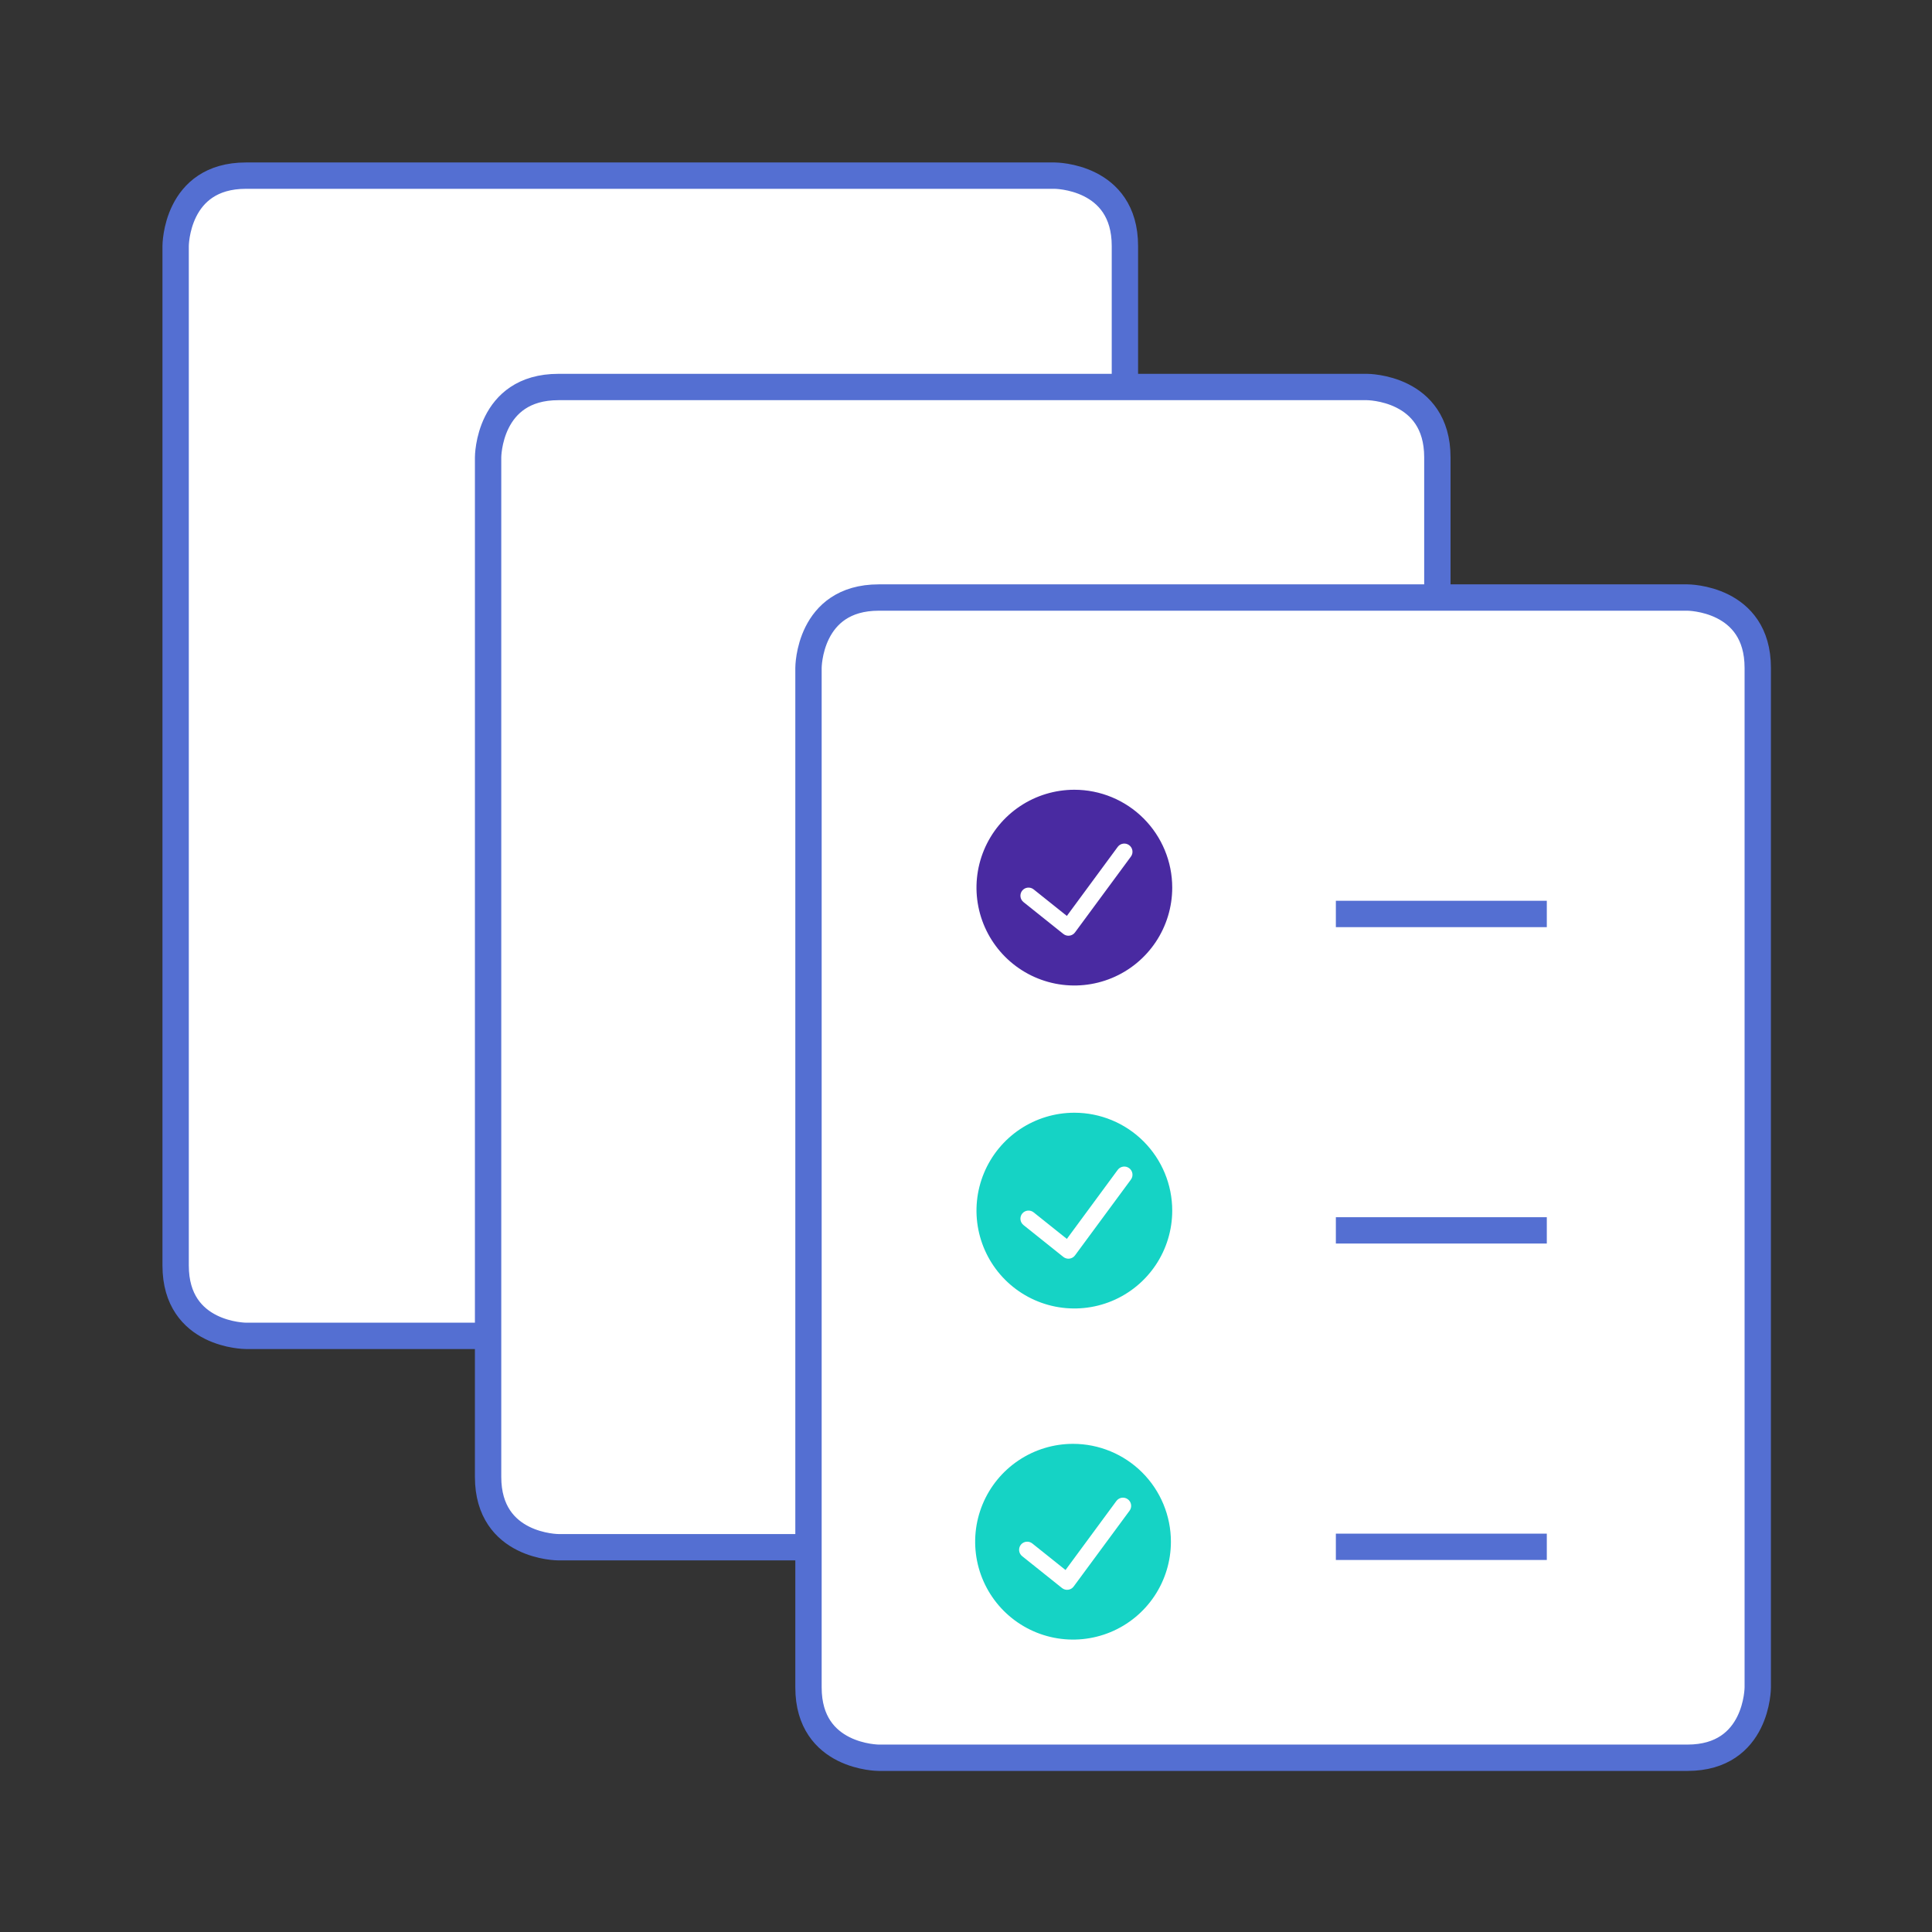
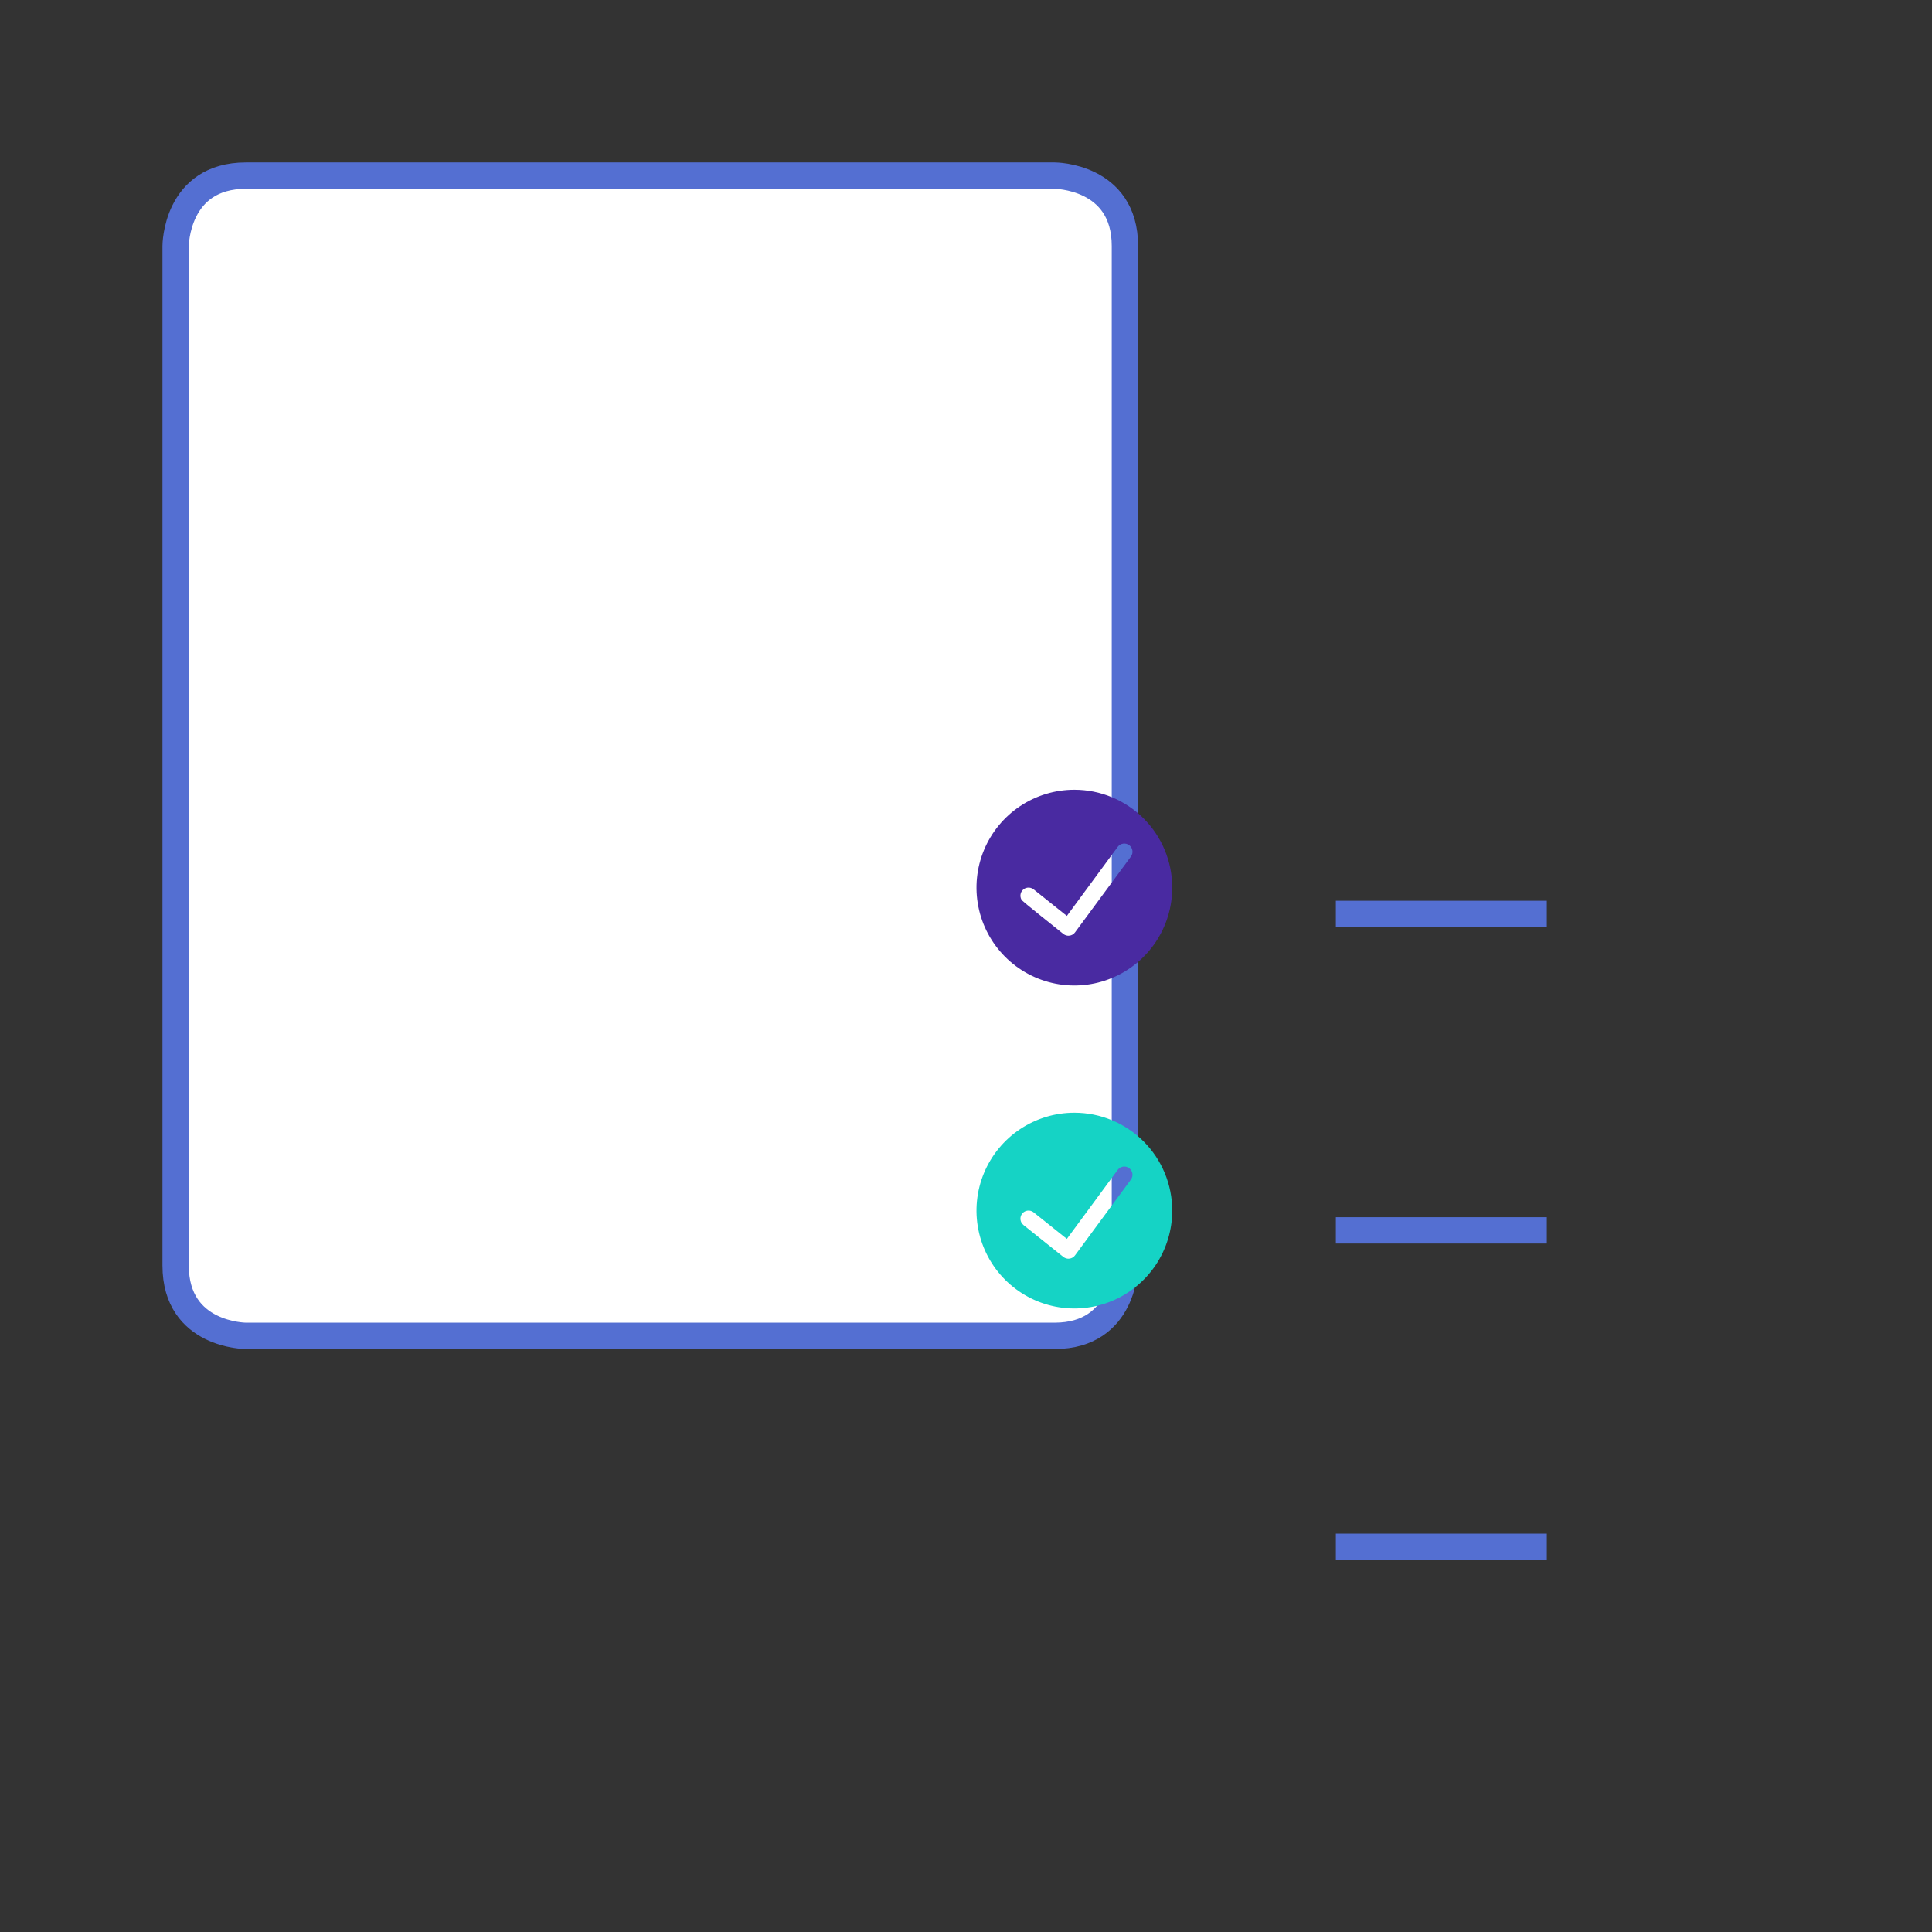
<svg xmlns="http://www.w3.org/2000/svg" width="220" height="220" viewBox="0 0 220 220" fill="none">
  <rect x="0" y="0" width="220" height="220" fill="#333333" stroke="none" />
  <path d="M28.007 20H120.088C120.088 20 128.095 20 128.095 28.007V144.109C128.095 144.109 128.095 152.116 120.088 152.116H28.007C28.007 152.116 20 152.116 20 144.109V28.007C20 28.007 20 20 28.007 20Z" fill="white" stroke="#546FD2" stroke-width="3" stroke-linecap="round" stroke-linejoin="round" />
-   <path d="M63.587 44.069H155.668C155.668 44.069 163.675 44.069 163.675 52.076V168.178C163.675 168.178 163.675 176.185 155.668 176.185H63.587C63.587 176.185 55.58 176.185 55.58 168.178V52.076C55.58 52.076 55.58 44.069 63.587 44.069Z" fill="white" stroke="#546FD2" stroke-width="3" stroke-linecap="round" stroke-linejoin="round" />
-   <path d="M100.071 68.042H192.151C192.151 68.042 200.158 68.042 200.158 76.049V192.151C200.158 192.151 200.158 200.158 192.151 200.158H100.071C100.071 200.158 92.064 200.158 92.064 192.151V76.049C92.064 76.049 92.064 68.042 100.071 68.042Z" fill="white" stroke="#546FD2" stroke-width="3" stroke-linecap="round" stroke-linejoin="round" />
  <path d="M152.117 104.074H176.138" stroke="#546FD2" stroke-width="3" stroke-linejoin="round" />
-   <path d="M122.339 89.93C120.135 89.93 117.98 90.584 116.147 91.808C114.315 93.033 112.886 94.774 112.043 96.81C111.199 98.847 110.978 101.087 111.408 103.249C111.839 105.411 112.9 107.397 114.459 108.956C116.017 110.514 118.003 111.576 120.165 112.006C122.327 112.436 124.568 112.215 126.604 111.371C128.641 110.528 130.381 109.099 131.606 107.267C132.83 105.434 133.484 103.279 133.484 101.075C133.484 98.119 132.31 95.284 130.22 93.194C128.13 91.104 125.295 89.93 122.339 89.93ZM128.775 97.546L122.413 106.174C122.339 106.275 122.246 106.36 122.138 106.423C122.03 106.487 121.911 106.528 121.787 106.545C121.663 106.561 121.537 106.553 121.416 106.519C121.296 106.486 121.183 106.428 121.085 106.35L116.544 102.719C116.448 102.642 116.369 102.547 116.31 102.44C116.252 102.333 116.215 102.215 116.202 102.093C116.189 101.971 116.2 101.848 116.235 101.731C116.27 101.614 116.327 101.504 116.405 101.409C116.559 101.222 116.78 101.103 117.022 101.077C117.263 101.051 117.505 101.12 117.695 101.27L121.485 104.298L127.28 96.431C127.426 96.236 127.644 96.105 127.885 96.069C128.127 96.032 128.373 96.092 128.571 96.236C128.671 96.308 128.756 96.399 128.821 96.504C128.886 96.609 128.929 96.726 128.948 96.848C128.967 96.97 128.961 97.095 128.932 97.214C128.902 97.334 128.849 97.447 128.775 97.546Z" fill="#492AA1" />
+   <path d="M122.339 89.93C120.135 89.93 117.98 90.584 116.147 91.808C114.315 93.033 112.886 94.774 112.043 96.81C111.199 98.847 110.978 101.087 111.408 103.249C111.839 105.411 112.9 107.397 114.459 108.956C116.017 110.514 118.003 111.576 120.165 112.006C122.327 112.436 124.568 112.215 126.604 111.371C128.641 110.528 130.381 109.099 131.606 107.267C132.83 105.434 133.484 103.279 133.484 101.075C133.484 98.119 132.31 95.284 130.22 93.194C128.13 91.104 125.295 89.93 122.339 89.93ZM128.775 97.546L122.413 106.174C122.339 106.275 122.246 106.36 122.138 106.423C122.03 106.487 121.911 106.528 121.787 106.545C121.663 106.561 121.537 106.553 121.416 106.519C121.296 106.486 121.183 106.428 121.085 106.35C116.448 102.642 116.369 102.547 116.31 102.44C116.252 102.333 116.215 102.215 116.202 102.093C116.189 101.971 116.2 101.848 116.235 101.731C116.27 101.614 116.327 101.504 116.405 101.409C116.559 101.222 116.78 101.103 117.022 101.077C117.263 101.051 117.505 101.12 117.695 101.27L121.485 104.298L127.28 96.431C127.426 96.236 127.644 96.105 127.885 96.069C128.127 96.032 128.373 96.092 128.571 96.236C128.671 96.308 128.756 96.399 128.821 96.504C128.886 96.609 128.929 96.726 128.948 96.848C128.967 96.97 128.961 97.095 128.932 97.214C128.902 97.334 128.849 97.447 128.775 97.546Z" fill="#492AA1" />
  <path d="M122.339 126.708C120.135 126.708 117.98 127.362 116.147 128.586C114.315 129.811 112.886 131.552 112.043 133.588C111.199 135.625 110.978 137.865 111.408 140.027C111.839 142.189 112.9 144.175 114.459 145.734C116.017 147.292 118.003 148.354 120.165 148.784C122.327 149.214 124.568 148.993 126.604 148.15C128.641 147.306 130.381 145.878 131.606 144.045C132.83 142.212 133.484 140.057 133.484 137.853C133.484 134.897 132.31 132.063 130.22 129.972C128.13 127.882 125.295 126.708 122.339 126.708ZM128.775 134.324L122.413 142.952C122.339 143.053 122.246 143.138 122.138 143.201C122.03 143.265 121.911 143.307 121.787 143.323C121.663 143.34 121.537 143.331 121.416 143.297C121.296 143.264 121.183 143.206 121.085 143.128L116.544 139.497C116.448 139.42 116.369 139.326 116.31 139.218C116.252 139.111 116.215 138.993 116.202 138.871C116.189 138.749 116.2 138.626 116.235 138.509C116.27 138.392 116.327 138.282 116.405 138.187C116.559 138 116.78 137.881 117.022 137.855C117.263 137.829 117.505 137.898 117.695 138.048L121.485 141.076L127.28 133.209C127.426 133.014 127.644 132.883 127.885 132.847C128.127 132.81 128.373 132.87 128.571 133.014C128.671 133.086 128.756 133.177 128.821 133.282C128.886 133.387 128.929 133.504 128.948 133.626C128.967 133.748 128.961 133.873 128.932 133.992C128.902 134.112 128.849 134.225 128.775 134.324Z" fill="#15D3C5" />
-   <path d="M122.188 164.413C119.984 164.413 117.829 165.066 115.996 166.291C114.163 167.515 112.735 169.256 111.891 171.292C111.048 173.329 110.827 175.57 111.257 177.732C111.687 179.894 112.749 181.879 114.307 183.438C115.866 184.997 117.852 186.058 120.014 186.488C122.175 186.918 124.416 186.697 126.453 185.854C128.489 185.01 130.23 183.582 131.454 181.749C132.679 179.916 133.333 177.762 133.333 175.557C133.333 172.602 132.158 169.767 130.068 167.677C127.978 165.587 125.144 164.413 122.188 164.413ZM128.624 172.028L122.262 180.656C122.188 180.757 122.094 180.842 121.987 180.906C121.879 180.97 121.76 181.011 121.636 181.027C121.512 181.044 121.386 181.035 121.265 181.002C121.144 180.968 121.032 180.911 120.934 180.833L116.392 177.201C116.297 177.125 116.218 177.03 116.159 176.923C116.1 176.815 116.064 176.697 116.051 176.575C116.038 176.454 116.049 176.331 116.084 176.213C116.118 176.096 116.176 175.987 116.253 175.892C116.408 175.704 116.629 175.585 116.87 175.559C117.112 175.533 117.353 175.602 117.544 175.752L121.333 178.78L127.129 170.914C127.275 170.718 127.492 170.588 127.734 170.551C127.976 170.515 128.222 170.575 128.42 170.719C128.52 170.791 128.605 170.882 128.67 170.987C128.734 171.092 128.777 171.209 128.796 171.331C128.816 171.453 128.81 171.577 128.78 171.697C128.751 171.817 128.698 171.929 128.624 172.028Z" fill="#15D3C5" />
  <path d="M152.117 140.105H176.138" stroke="#546FD2" stroke-width="3" stroke-linejoin="round" />
  <path d="M152.117 176.137H176.138" stroke="#546FD2" stroke-width="3" stroke-linejoin="round" />
</svg>